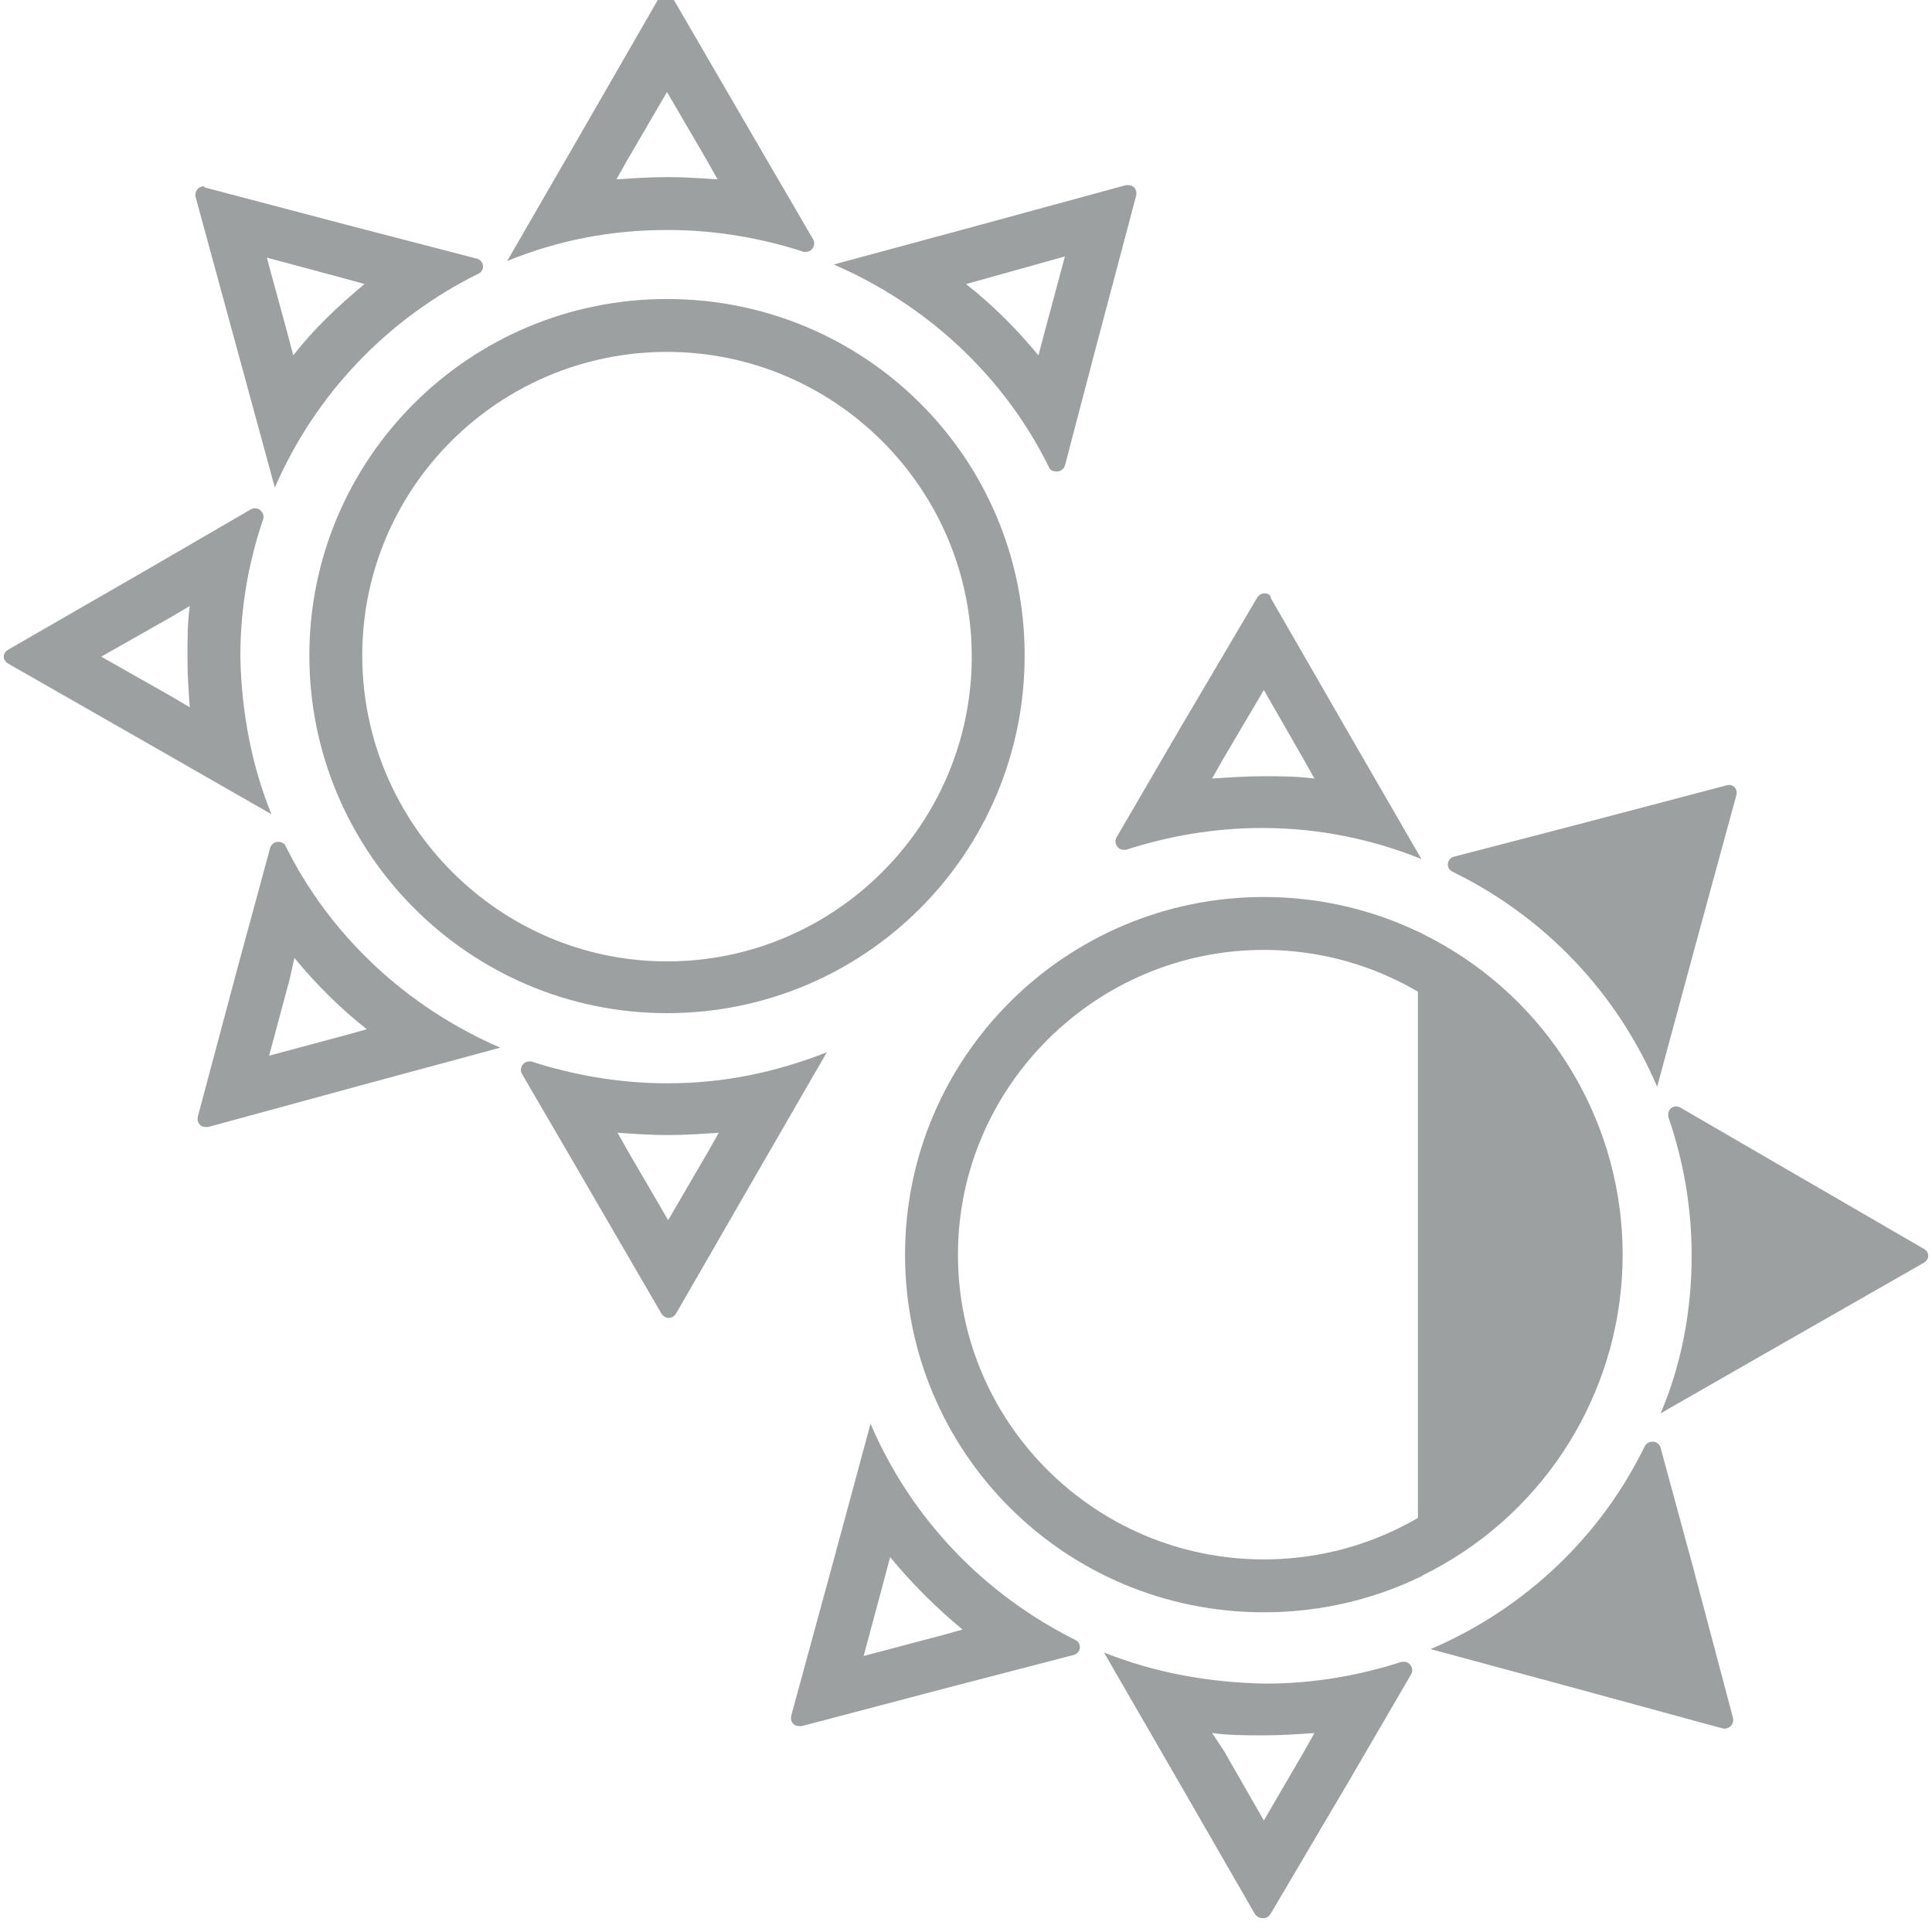
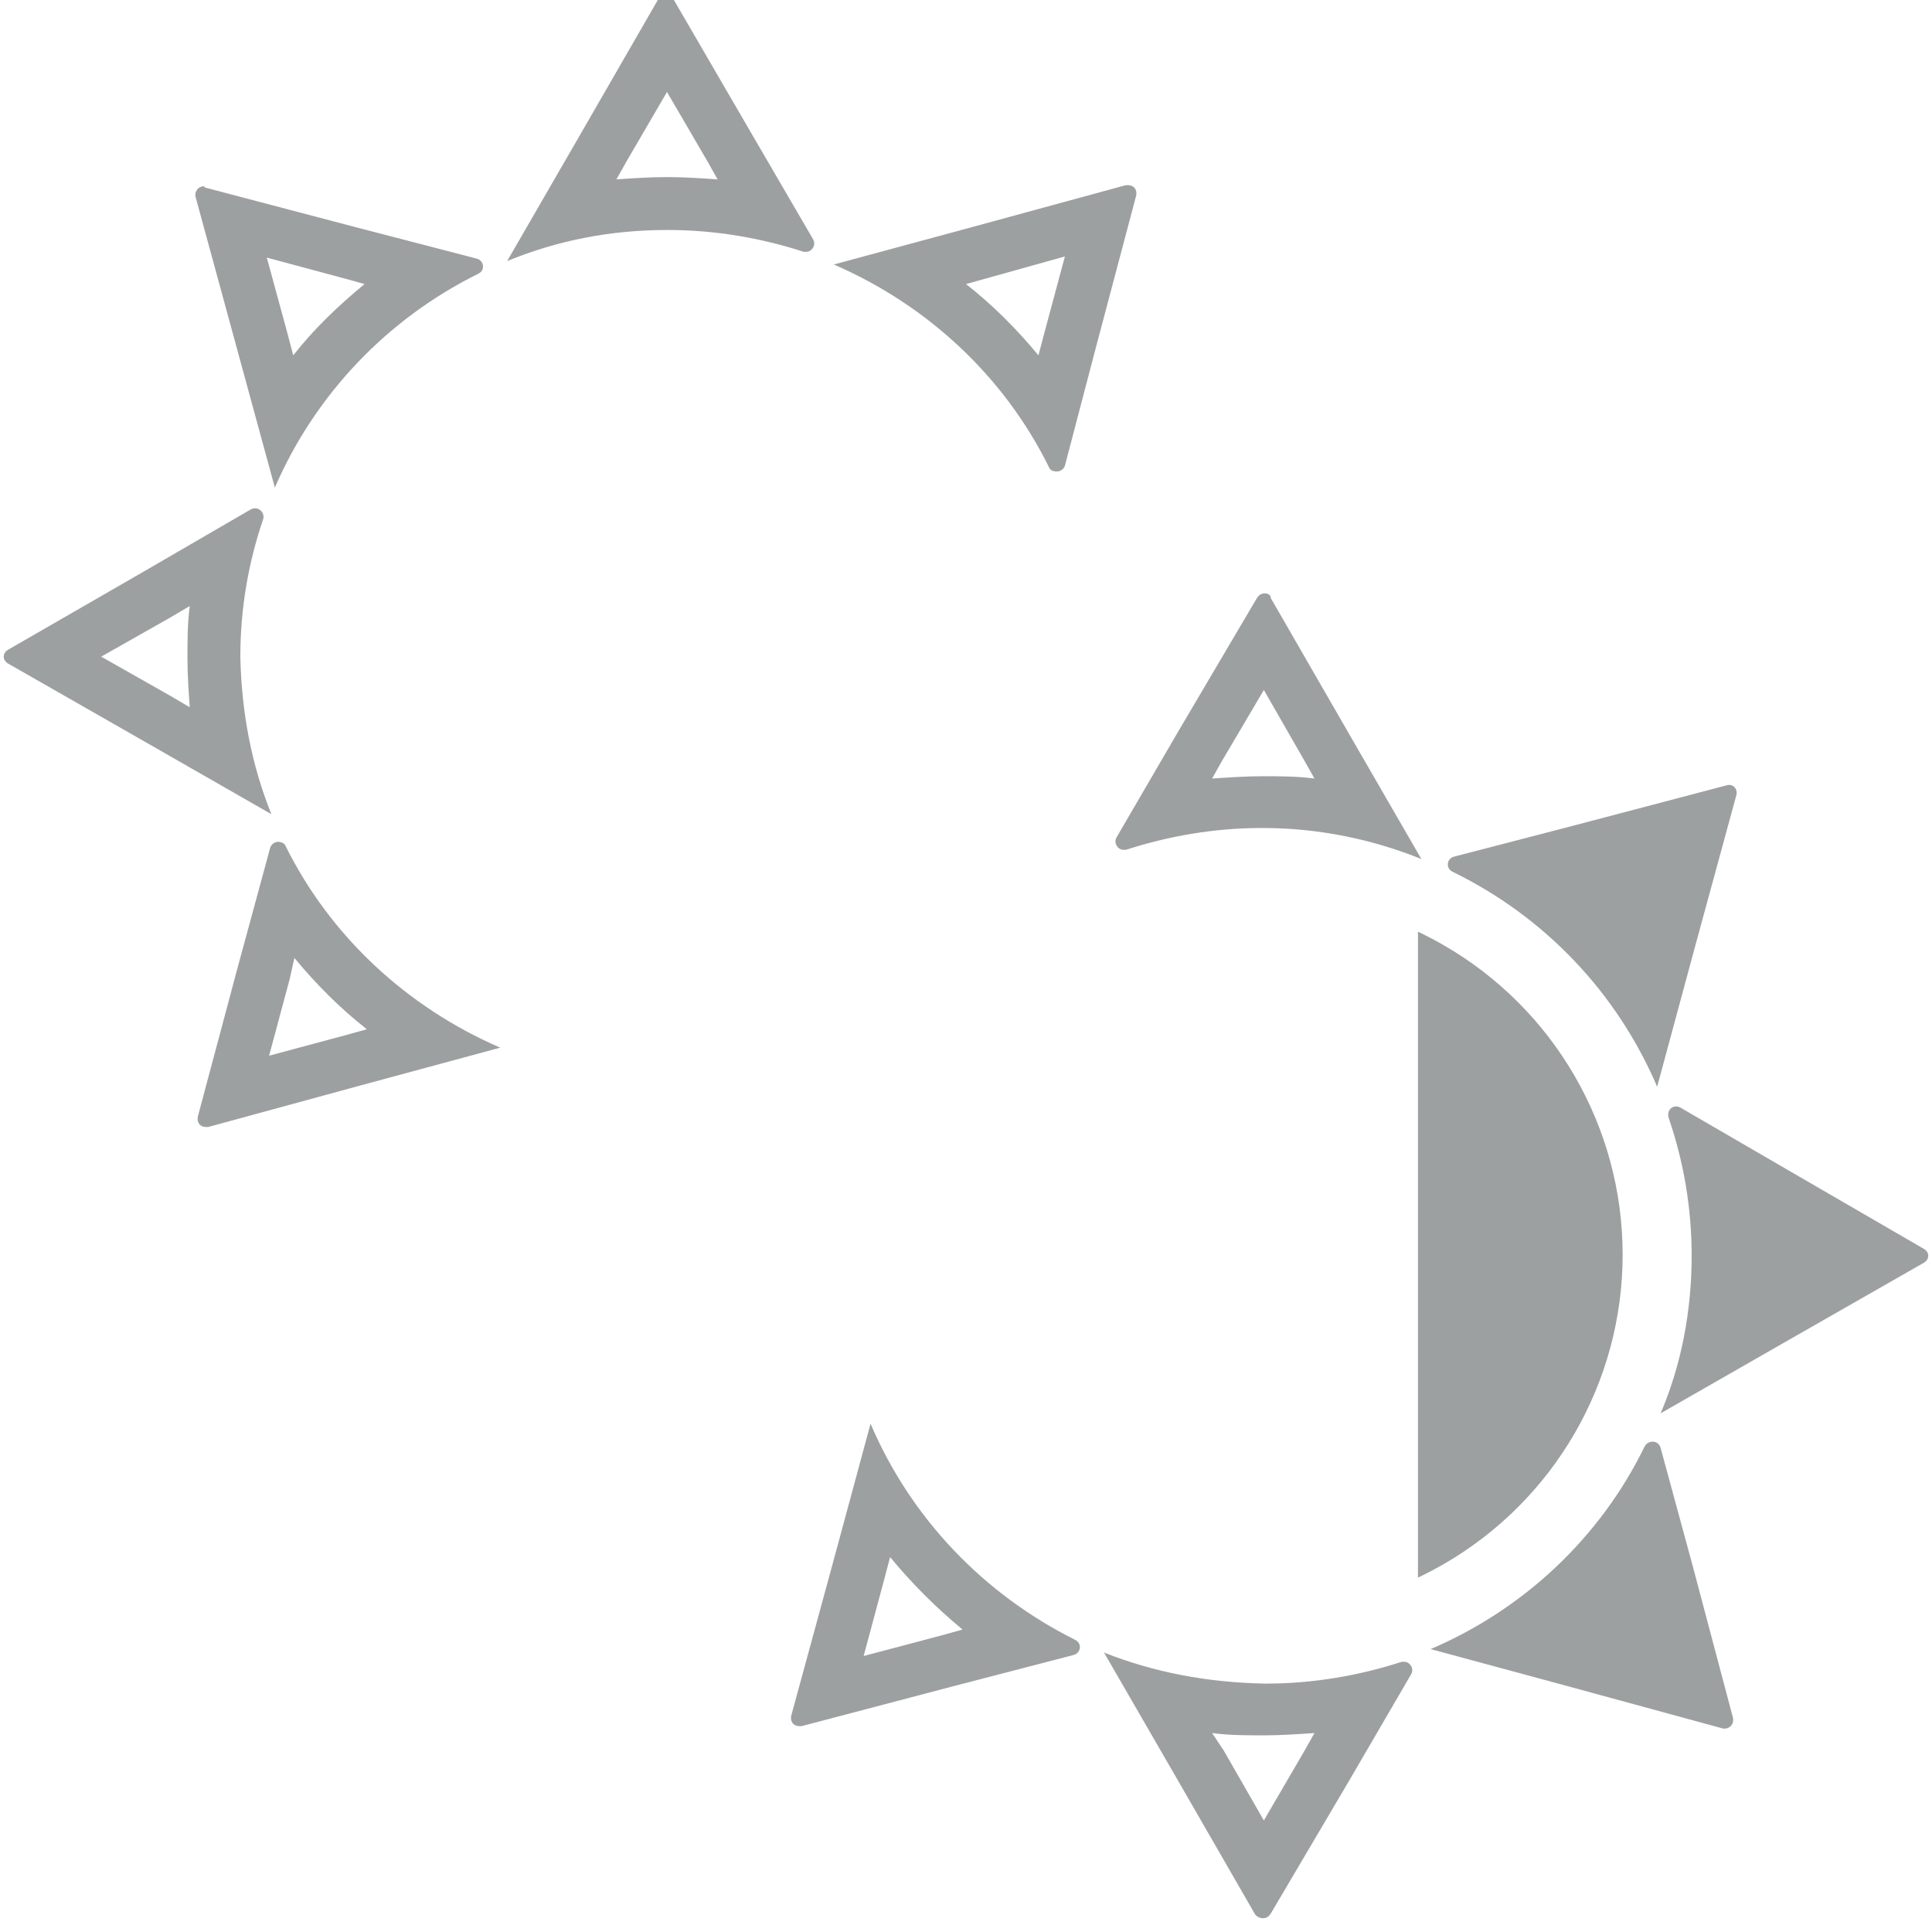
<svg xmlns="http://www.w3.org/2000/svg" xmlns:xlink="http://www.w3.org/1999/xlink" version="1.1" id="Layer_1" x="0px" y="0px" viewBox="0 0 168 168" enable-background="new 0 0 168 168" xml:space="preserve">
  <g>
    <path fill="#9DA0A1" d="M25.6,83.3c1.9,2.3,4,4.4,6.3,6.2L30.1,90l-6.7,1.8l1.8-6.7L25.6,83.3 M24.2,73.2c-0.3,0-0.6,0.2-0.7,0.5   L20.7,84l-3.5,13.1c-0.1,0.5,0.2,0.9,0.7,0.9c0.1,0,0.1,0,0.2,0l13.2-3.6l12.2-3.3c-8.1-3.5-14.8-9.7-18.7-17.6   C24.7,73.3,24.4,73.2,24.2,73.2L24.2,73.2z" />
    <path fill="#9DA0A1" d="M16.5,52.7c-0.2,1.5-0.2,3-0.2,4.5c0,1.5,0.1,2.9,0.2,4.3l-1.7-1l-6-3.4l6-3.4L16.5,52.7 M22.2,44.2   c-0.1,0-0.2,0-0.4,0.1l-9.3,5.4L0.7,56.5c-0.5,0.3-0.5,0.9,0,1.2l11.9,6.8l11,6.3c-1.7-4.2-2.6-8.8-2.7-13.7c0-4.2,0.7-8.2,2-12   C23,44.6,22.6,44.2,22.2,44.2L22.2,44.2z" />
    <path fill="#9DA0A1" d="M23.2,22.4l6.7,1.8l1.8,0.5c-2.3,1.9-4.4,3.9-6.2,6.2L25,29L23.2,22.4 M17.7,16.2c-0.4,0-0.8,0.4-0.7,0.9   l3.6,13.2l3.3,12.1c3.5-8.1,9.8-14.7,17.7-18.6c0.6-0.3,0.5-1.1-0.1-1.3l-10.4-2.7l-13.3-3.5C17.8,16.2,17.7,16.2,17.7,16.2   L17.7,16.2z" />
    <path fill="#9DA0A1" d="M58,8l3.5,6l0.9,1.6c-1.4-0.1-2.9-0.2-4.3-0.2l-0.1,0c-1.5,0-3,0.1-4.4,0.2l0.9-1.6L58,8 M57.9-0.4   c-0.3,0-0.5,0.1-0.7,0.4l-6.8,11.8l-6.3,10.9C48.5,20.9,53.1,20,58,20c0,0,0.1,0,0.1,0c4.1,0,8.1,0.7,11.8,1.9c0.1,0,0.2,0,0.2,0   c0.5,0,0.9-0.6,0.6-1.1l-5.3-9.1L58.6,0C58.4-0.3,58.2-0.4,57.9-0.4L57.9-0.4z" />
-     <path fill="#9DA0A1" d="M62.5,98.5l-0.9,1.6l-3.5,6l-3.5-6l-0.9-1.6c1.4,0.1,2.9,0.2,4.3,0.2l0.1,0C59.6,98.7,61,98.6,62.5,98.5    M71.9,91.5c-4.3,1.7-8.9,2.7-13.8,2.7c0,0-0.1,0-0.1,0c-4.1,0-8.1-0.7-11.8-1.9c-0.1,0-0.2,0-0.2,0c-0.5,0-0.9,0.6-0.6,1.1   l5.3,9.1l6.8,11.7c0.1,0.2,0.4,0.4,0.6,0.4c0.3,0,0.5-0.1,0.7-0.4l6.8-11.8L71.9,91.5L71.9,91.5z" />
    <path fill="#9DA0A1" d="M92.6,22.3l-1.8,6.7l-0.5,1.9c-1.9-2.3-4-4.4-6.3-6.2l1.8-0.5L92.6,22.3 M98.1,16.1c-0.1,0-0.1,0-0.2,0   l-13.2,3.6l-12.2,3.3c8.1,3.5,14.8,9.7,18.7,17.6c0.1,0.3,0.4,0.4,0.7,0.4c0.3,0,0.6-0.2,0.7-0.5l2.7-10.3L98.8,17   C98.9,16.5,98.6,16.1,98.1,16.1L98.1,16.1z" />
-     <path fill="#9DA0A1" d="M58,30.6c14.6,0,26.5,11.9,26.5,26.5c0,14.6-11.9,26.5-26.5,26.5S31.5,71.6,31.5,57   C31.5,42.4,43.4,30.6,58,30.6 M58,26C40.8,26,26.9,39.9,26.9,57S40.8,88.1,58,88.1S89.1,74.2,89.1,57S75.2,26,58,26L58,26z" />
  </g>
  <g>
    <path fill="#9DA0A1" d="M109.9,60l3.5,6.1l0.9,1.6c-1.5-0.2-3-0.2-4.4-0.2l-0.1,0c-1.5,0-2.9,0.1-4.4,0.2l0.9-1.6L109.9,60    M110,51.6c-0.3,0-0.5,0.1-0.7,0.4l-6.9,11.7l-5.3,9.1c-0.3,0.5,0.1,1.1,0.6,1.1c0.1,0,0.2,0,0.2,0c3.7-1.2,7.7-1.9,11.8-1.9   c0,0,0.1,0,0.1,0c4.9,0,9.6,1,13.8,2.7l-6.3-10.9l-6.8-11.8C110.5,51.7,110.2,51.6,110,51.6L110,51.6z" />
    <path fill="#9DA0A1" d="M105.4,150.7c1.5,0.2,3,0.2,4.4,0.2l0.1,0c1.5,0,2.9-0.1,4.4-0.2l-0.9,1.6l-3.5,6l-3.5-6.1L105.4,150.7    M96,143.7l6.3,10.9l6.8,11.8c0.1,0.2,0.4,0.4,0.7,0.4c0.3,0,0.5-0.1,0.7-0.4l6.9-11.7l5.3-9.1c0.3-0.5-0.1-1.1-0.6-1.1   c-0.1,0-0.2,0-0.2,0c-3.7,1.2-7.7,1.9-11.8,1.9c0,0-0.1,0-0.1,0C104.9,146.3,100.3,145.4,96,143.7L96,143.7z" />
    <path fill="#9DA0A1" d="M124.4,143.4l12.2,3.3l13.2,3.6c0.5,0.1,1-0.3,0.9-0.9l-3.5-13.2l-2.8-10.3c-0.2-0.7-1.1-0.7-1.4-0.1   C139.2,133.6,132.6,139.9,124.4,143.4" />
    <path fill="#9DA0A1" d="M144.4,122.9l11-6.3l11.9-6.8c0.5-0.3,0.5-0.9,0-1.2l-11.9-6.9l-9.3-5.4c-0.6-0.3-1.2,0.2-1,0.9   c1.3,3.8,2,7.8,2,12C147.1,114,146.2,118.7,144.4,122.9" />
    <path fill="#9DA0A1" d="M144.1,94.5l3.3-12.2l3.6-13.2c0.1-0.5-0.3-1-0.9-0.8l-13.3,3.5l-10.4,2.7c-0.6,0.2-0.7,1-0.1,1.3   C134.3,79.7,140.6,86.3,144.1,94.5" />
    <path fill="#9DA0A1" d="M77.4,135.4c1.9,2.3,4,4.4,6.3,6.3l-1.8,0.5l-6.8,1.8l1.8-6.7L77.4,135.4 M75.7,123.8L72.4,136l-3.6,13.2   c-0.1,0.5,0.2,0.9,0.7,0.9c0.1,0,0.1,0,0.2,0l13.3-3.5l10.4-2.7c0.6-0.2,0.7-1,0.1-1.3C85.5,138.6,79.2,132,75.7,123.8L75.7,123.8z   " />
-     <polyline fill="none" points="48.8,192.3 48.8,43.6 110,43.6  " />
    <g>
      <defs>
-         <rect id="SVGID_1_" x="43.5" y="48.2" transform="matrix(-1 -4.490687e-11 4.490687e-11 -1 167.179 222.917)" width="80.1" height="126.4" />
-       </defs>
+         </defs>
      <clipPath id="SVGID_2_">
        <use xlink:href="#SVGID_1_" overflow="visible" />
      </clipPath>
      <path clip-path="url(#SVGID_2_)" fill="#9DA0A1" d="M109.9,82.6c14.6,0,26.6,11.9,26.6,26.5s-11.9,26.5-26.6,26.5    s-26.6-11.9-26.6-26.5S95.3,82.6,109.9,82.6 M109.9,78c-17.2,0-31.2,13.9-31.2,31.1c0,17.2,13.9,31.1,31.2,31.1    s31.2-13.9,31.2-31.1C141.1,91.9,127.1,78,109.9,78L109.9,78z" />
    </g>
    <g>
      <defs>
        <rect id="SVGID_3_" x="123.3" y="48.2" width="40.3" height="126.4" />
      </defs>
      <clipPath id="SVGID_4_">
        <use xlink:href="#SVGID_3_" overflow="visible" />
      </clipPath>
      <g clip-path="url(#SVGID_4_)">
        <ellipse fill="#9DA0A1" cx="109.9" cy="109.1" rx="31.2" ry="31.1" />
      </g>
    </g>
  </g>
</svg>